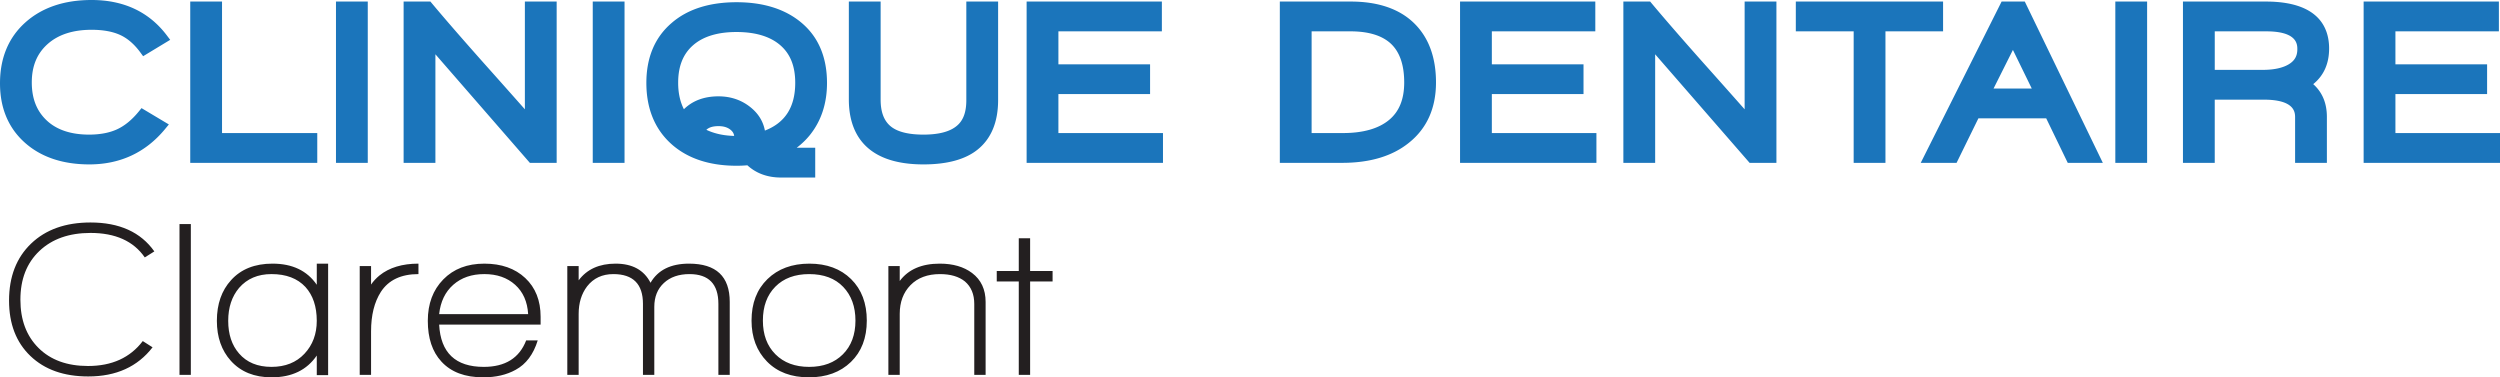
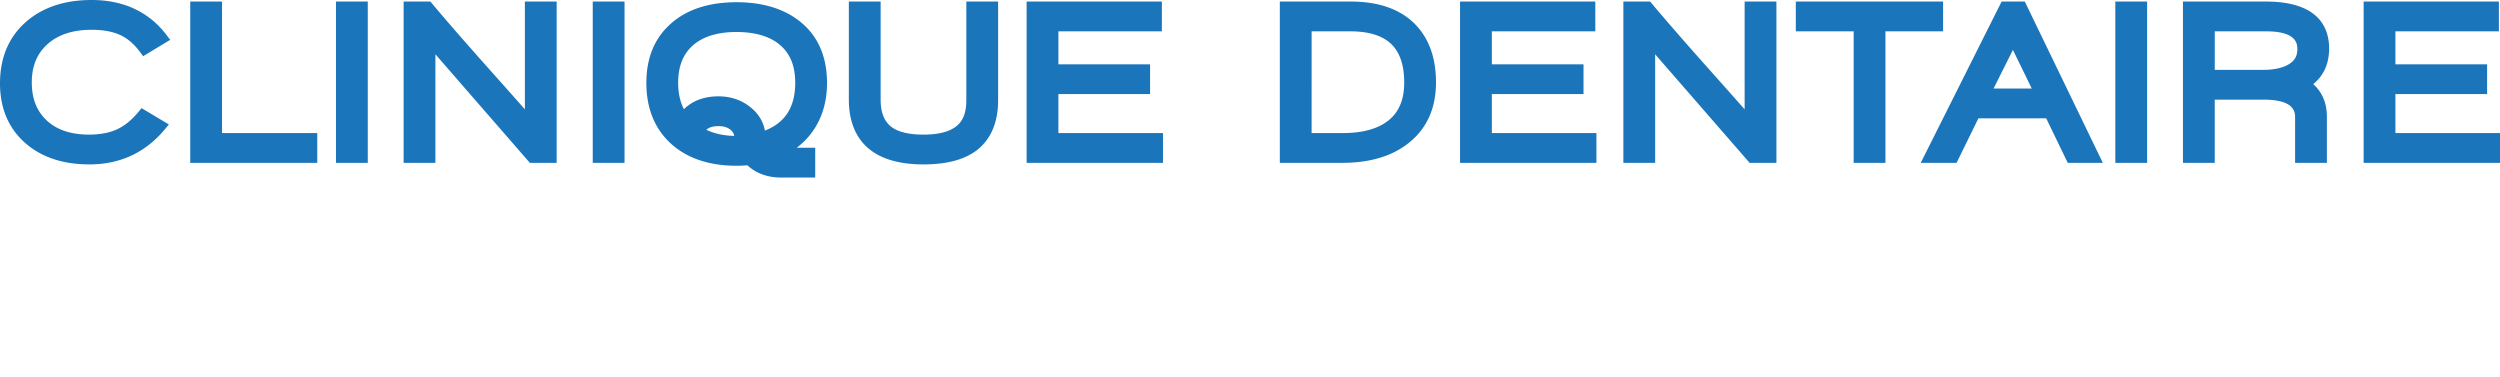
<svg xmlns="http://www.w3.org/2000/svg" id="Layer_2" data-name="Layer 2" viewBox="0 0 359.543 54.268">
  <defs>
    <style>.cls-1{fill:#1b75bb}.cls-2{fill:#231f20}</style>
  </defs>
  <g id="Layer_1" data-name="Layer 1">
    <g>
      <g>
        <path d="M6.835 6.348c1.525-1.37 3.655-2.064 6.331-2.064 1.653 0 3.039.251 4.119.748 1.061.487 2.034 1.328 2.893 2.498l.406.553 3.892-2.354-.503-.664C21.422 1.704 17.787 0 13.166 0 9.238 0 6.034 1.087 3.642 3.231 1.225 5.397 0 8.341 0 11.982c0 3.535 1.193 6.398 3.545 8.51 2.328 2.091 5.458 3.152 9.301 3.152 4.438 0 8.1-1.707 10.882-5.072l.557-.674-3.93-2.348-.41.502c-.968 1.185-2.014 2.041-3.108 2.545-1.1.506-2.453.763-4.022.763-2.606 0-4.657-.685-6.095-2.036-1.445-1.358-2.147-3.147-2.147-5.47 0-2.338.74-4.139 2.263-5.506ZM31.932.224H27.36V23.42h18.268v-4.284H31.932V.224zM48.319.224h4.572V23.42h-4.572zM75.487 15.721a1868.605 1868.605 0 0 0-5.985-6.733c-3.05-3.431-5.532-6.289-7.377-8.495L61.9.224h-3.853V23.42h4.572V7.806L76.203 23.42h3.855V.224h-4.572v15.497ZM85.247.224h4.572V23.42h-4.572zM116.5 19.392l.002-.003c1.616-2.028 2.436-4.537 2.436-7.454 0-3.652-1.202-6.539-3.573-8.581-2.338-2.013-5.512-3.034-9.433-3.034s-7.071 1.009-9.352 2.997c-2.403 2.061-3.622 4.954-3.622 8.602s1.186 6.597 3.525 8.73c2.318 2.115 5.498 3.188 9.449 3.188.521 0 1.041-.022 1.552-.066 1.277 1.169 2.906 1.762 4.848 1.762h4.91v-4.284h-2.665c.719-.54 1.361-1.16 1.922-1.856ZM99.664 6.518c1.443-1.27 3.547-1.914 6.252-1.914 2.728 0 4.85.64 6.305 1.901 1.444 1.251 2.146 3.017 2.146 5.396 0 3.482-1.429 5.741-4.361 6.879-.25-1.339-.957-2.476-2.108-3.386-1.286-1.021-2.824-1.539-4.573-1.539-2.053 0-3.719.623-4.968 1.855-.549-1.066-.826-2.342-.826-3.806 0-2.362.698-4.124 2.133-5.387Zm3.676 11.622c.708 0 1.264.165 1.698.504.323.253.5.543.547.903-1.522-.039-2.862-.333-3.998-.878.306-.292.824-.529 1.752-.529ZM138.974 14.414c0 1.721-.444 2.924-1.368 3.684-.986.837-2.599 1.262-4.794 1.262-2.214 0-3.82-.417-4.774-1.241-.934-.807-1.388-2.05-1.388-3.801V.224h-4.572v14.094c0 4.254 1.862 9.326 10.734 9.326 3.403 0 6.015-.712 7.766-2.117 1.97-1.572 2.968-3.976 2.968-7.145V.224h-4.572v14.19ZM152.217 13.532h13.184V9.248h-13.184v-4.74h14.88V.224h-19.451V23.42h19.611v-4.284h-15.04v-5.604zM194.251.224h-10.19V23.42h8.974c3.997 0 7.224-.971 9.59-2.885 2.585-2.06 3.896-4.981 3.896-8.681 0-3.583-1.044-6.433-3.103-8.469-2.119-2.097-5.203-3.161-9.167-3.161Zm5.492 17.05c-1.506 1.235-3.731 1.862-6.612 1.862h-4.498V4.508h5.586c2.682 0 4.678.637 5.934 1.893 1.192 1.192 1.796 3.026 1.796 5.454s-.722 4.205-2.206 5.42ZM214.553 13.532h13.184V9.248h-13.184v-4.74h14.88V.224H209.98V23.42h19.613v-4.284h-15.04v-5.604zM250.909 15.721a1973.236 1973.236 0 0 0-5.985-6.733c-3.048-3.428-5.529-6.286-7.378-8.495l-.225-.269h-3.853V23.42h4.572V7.806l13.584 15.614h3.856V.224h-4.572v15.497ZM279.448.224h-21.179v4.284h8.32V23.42h4.572V4.508h8.287V.224zM287.866.224 276.235 23.42h5.154l3.138-6.4h9.754l3.097 6.4h5.044L291.2.224h-3.334Zm4.339 12.512h-5.499l2.786-5.557 2.713 5.557ZM304.22.224h4.572V23.42h-4.572zM334.967 6.99c0-3.086-1.579-6.766-9.103-6.766h-11.918V23.42h4.572v-9.088h7.058c4.498 0 4.498 1.873 4.498 2.578v6.51h4.572v-6.606c0-1.974-.66-3.554-1.966-4.713 1.519-1.233 2.286-2.948 2.286-5.111Zm-4.572.111c0 .977-.41 1.67-1.289 2.179-.882.509-2.123.768-3.688.768h-6.898v-5.54h7.41c4.466 0 4.466 1.884 4.466 2.593ZM344.503 19.136v-5.604h13.185V9.248h-13.185v-4.74h14.88V.224h-19.452V23.42h19.612v-4.284h-15.04z" class="cls-1" />
      </g>
      <g>
-         <path d="M20.822 37.02c-1.622-2.347-4.224-3.52-7.808-3.52-3.072 0-5.52.864-7.344 2.592-1.824 1.728-2.736 4.064-2.736 7.008 0 2.901.869 5.216 2.608 6.944 1.738 1.728 4.112 2.592 7.12 2.592 3.434 0 6.058-1.195 7.872-3.584l1.408.896c-2.155 2.795-5.237 4.192-9.248 4.192-3.499 0-6.272-.981-8.32-2.944-2.048-1.962-3.072-4.618-3.072-7.968 0-3.435 1.056-6.165 3.168-8.192s4.96-3.04 8.544-3.04c4.16 0 7.221 1.387 9.184 4.16l-1.376.864ZM25.814 53.916V32.22h1.632v21.696h-1.632ZM45.558 53.948v-2.816c-1.43 2.091-3.595 3.136-6.496 3.136-2.475 0-4.427-.789-5.856-2.368-1.344-1.493-2.016-3.413-2.016-5.76 0-2.411.683-4.363 2.048-5.856 1.429-1.579 3.413-2.368 5.952-2.368 2.858 0 4.981 1.014 6.368 3.04v-3.04h1.632v16.032h-1.632ZM43.93 41.275c-1.149-1.237-2.777-1.856-4.884-1.856-1.958 0-3.511.662-4.661 1.984-1.043 1.238-1.564 2.816-1.564 4.736 0 1.941.521 3.509 1.564 4.704 1.107 1.28 2.66 1.92 4.661 1.92 1.979 0 3.559-.629 4.74-1.888 1.181-1.258 1.771-2.837 1.771-4.736 0-2.048-.543-3.669-1.628-4.864ZM54.773 41.979c-.939 1.472-1.408 3.36-1.408 5.664v6.272h-1.632V38.267h1.632v2.656c.32-.469.725-.906 1.216-1.312 1.408-1.13 3.274-1.696 5.6-1.696v1.504c-2.496 0-4.299.854-5.408 2.56ZM63.157 46.684c.213 4.053 2.352 6.08 6.417 6.08 3.086 0 5.119-1.269 6.098-3.808h1.661c-.619 2.005-1.675 3.414-3.168 4.224-1.302.725-2.859 1.088-4.672 1.088-2.624 0-4.629-.757-6.016-2.272-1.302-1.408-1.952-3.36-1.952-5.856 0-2.453.741-4.437 2.224-5.952 1.482-1.515 3.45-2.272 5.904-2.272s4.416.69 5.888 2.071c1.472 1.381 2.208 3.239 2.208 5.573v1.124H63.157Zm6.496-7.265c-1.813 0-3.301.512-4.464 1.536-1.163 1.024-1.84 2.432-2.032 4.224h12.8c-.107-1.792-.731-3.2-1.872-4.224-1.142-1.024-2.619-1.536-4.432-1.536ZM103.317 53.916V43.708c0-2.858-1.387-4.288-4.16-4.288-1.535 0-2.764.427-3.68 1.28-.918.854-1.377 1.995-1.377 3.424v9.792h-1.631V43.708c0-2.858-1.42-4.288-4.256-4.288-1.601 0-2.859.587-3.776 1.76-.811 1.067-1.216 2.389-1.216 3.968v8.768h-1.632V38.268h1.632v2.048c1.195-1.6 2.965-2.4 5.313-2.4 2.41 0 4.084.917 5.023 2.752 1.066-1.834 2.912-2.752 5.535-2.752 3.904 0 5.857 1.835 5.857 5.504v10.496h-1.633ZM116.34 54.268c-2.539 0-4.55-.757-6.032-2.272-1.482-1.515-2.224-3.477-2.224-5.888 0-2.496.763-4.485 2.288-5.968 1.524-1.482 3.536-2.224 6.031-2.224s4.496.742 6 2.224c1.505 1.483 2.257 3.472 2.257 5.968s-.764 4.48-2.288 5.952c-1.525 1.472-3.536 2.208-6.032 2.208Zm4.928-13.008c-1.173-1.227-2.806-1.84-4.896-1.84-2.048 0-3.67.603-4.864 1.808-1.195 1.206-1.792 2.832-1.792 4.88 0 2.027.603 3.643 1.808 4.848 1.205 1.206 2.821 1.808 4.849 1.808s3.643-.603 4.848-1.808 1.808-2.821 1.808-4.848c0-2.005-.587-3.621-1.76-4.848ZM140.116 53.916V43.708c0-1.387-.448-2.464-1.344-3.232-.875-.704-2.069-1.056-3.584-1.056-1.792 0-3.205.528-4.24 1.584-1.035 1.056-1.552 2.438-1.552 4.144v8.768h-1.632V38.268h1.632v2.144c1.237-1.664 3.157-2.496 5.76-2.496 1.898 0 3.445.448 4.641 1.344 1.301.981 1.951 2.368 1.951 4.16v10.496h-1.632ZM148.149 40.476v13.44h-1.632v-13.44h-3.168v-1.504h3.168v-4.704h1.632v4.704h3.231v1.504h-3.231Z" class="cls-2" />
-       </g>
+         </g>
    </g>
  </g>
</svg>